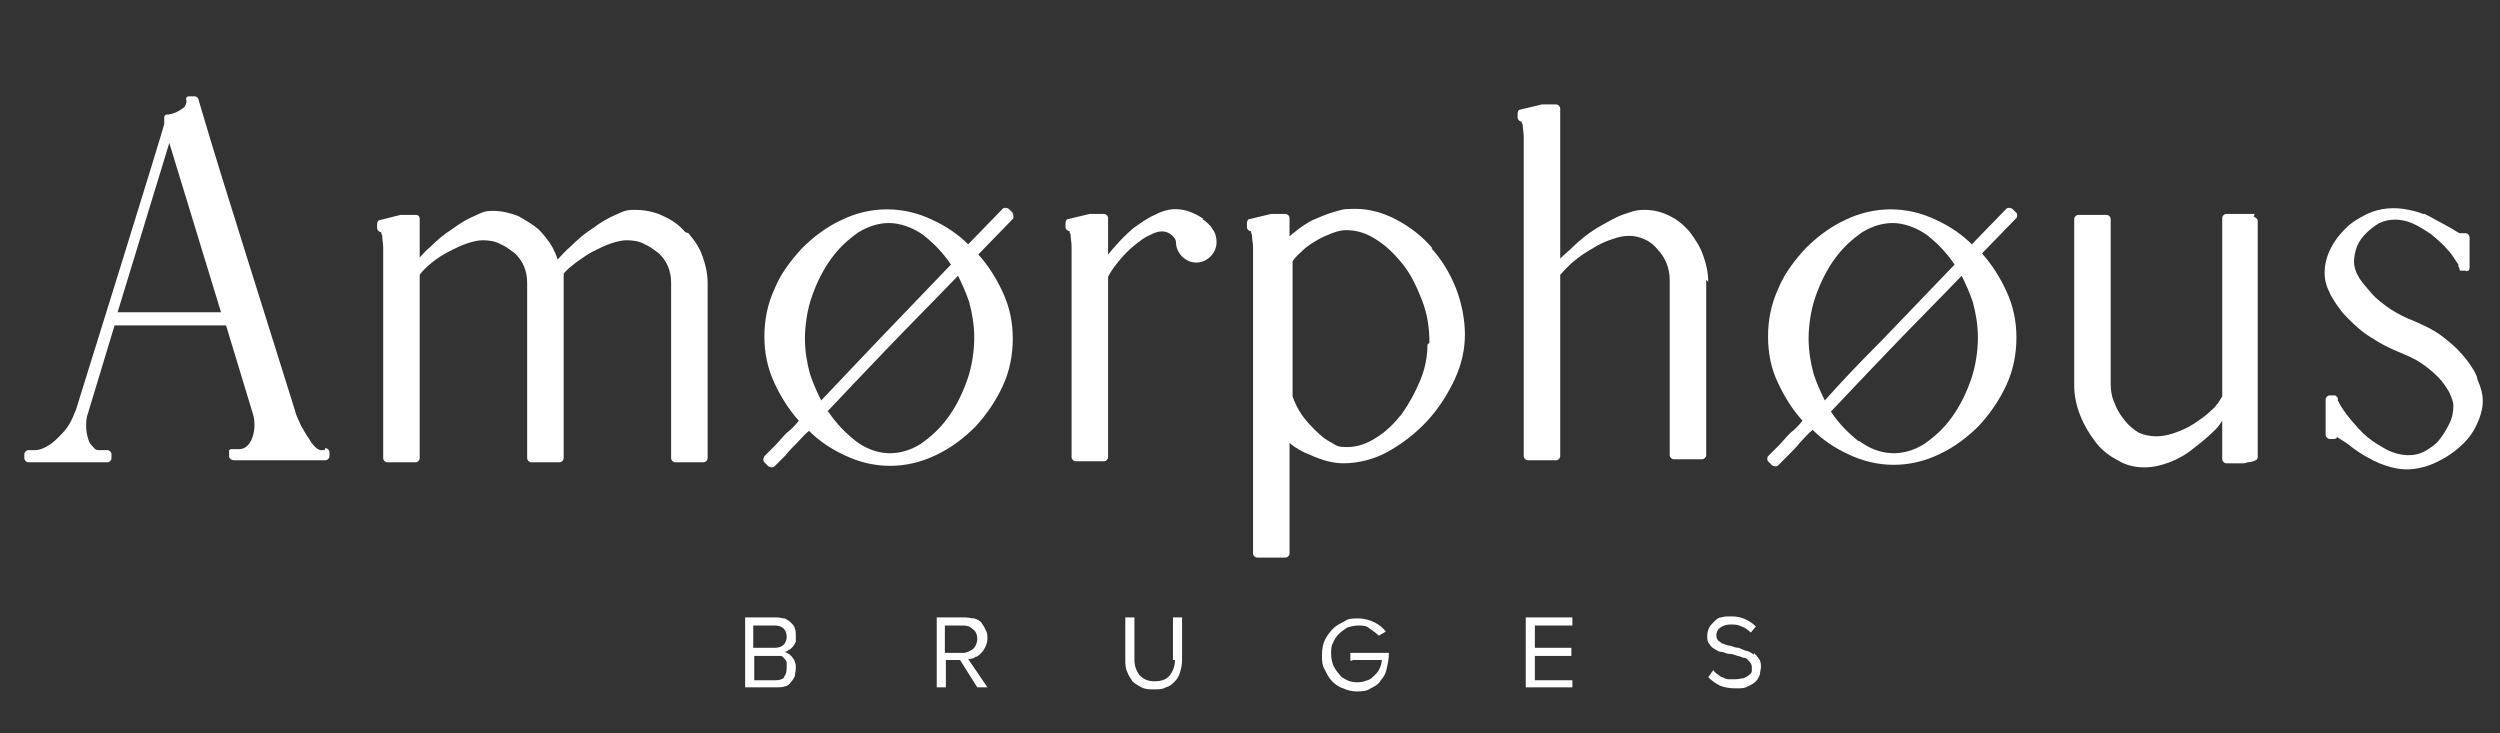
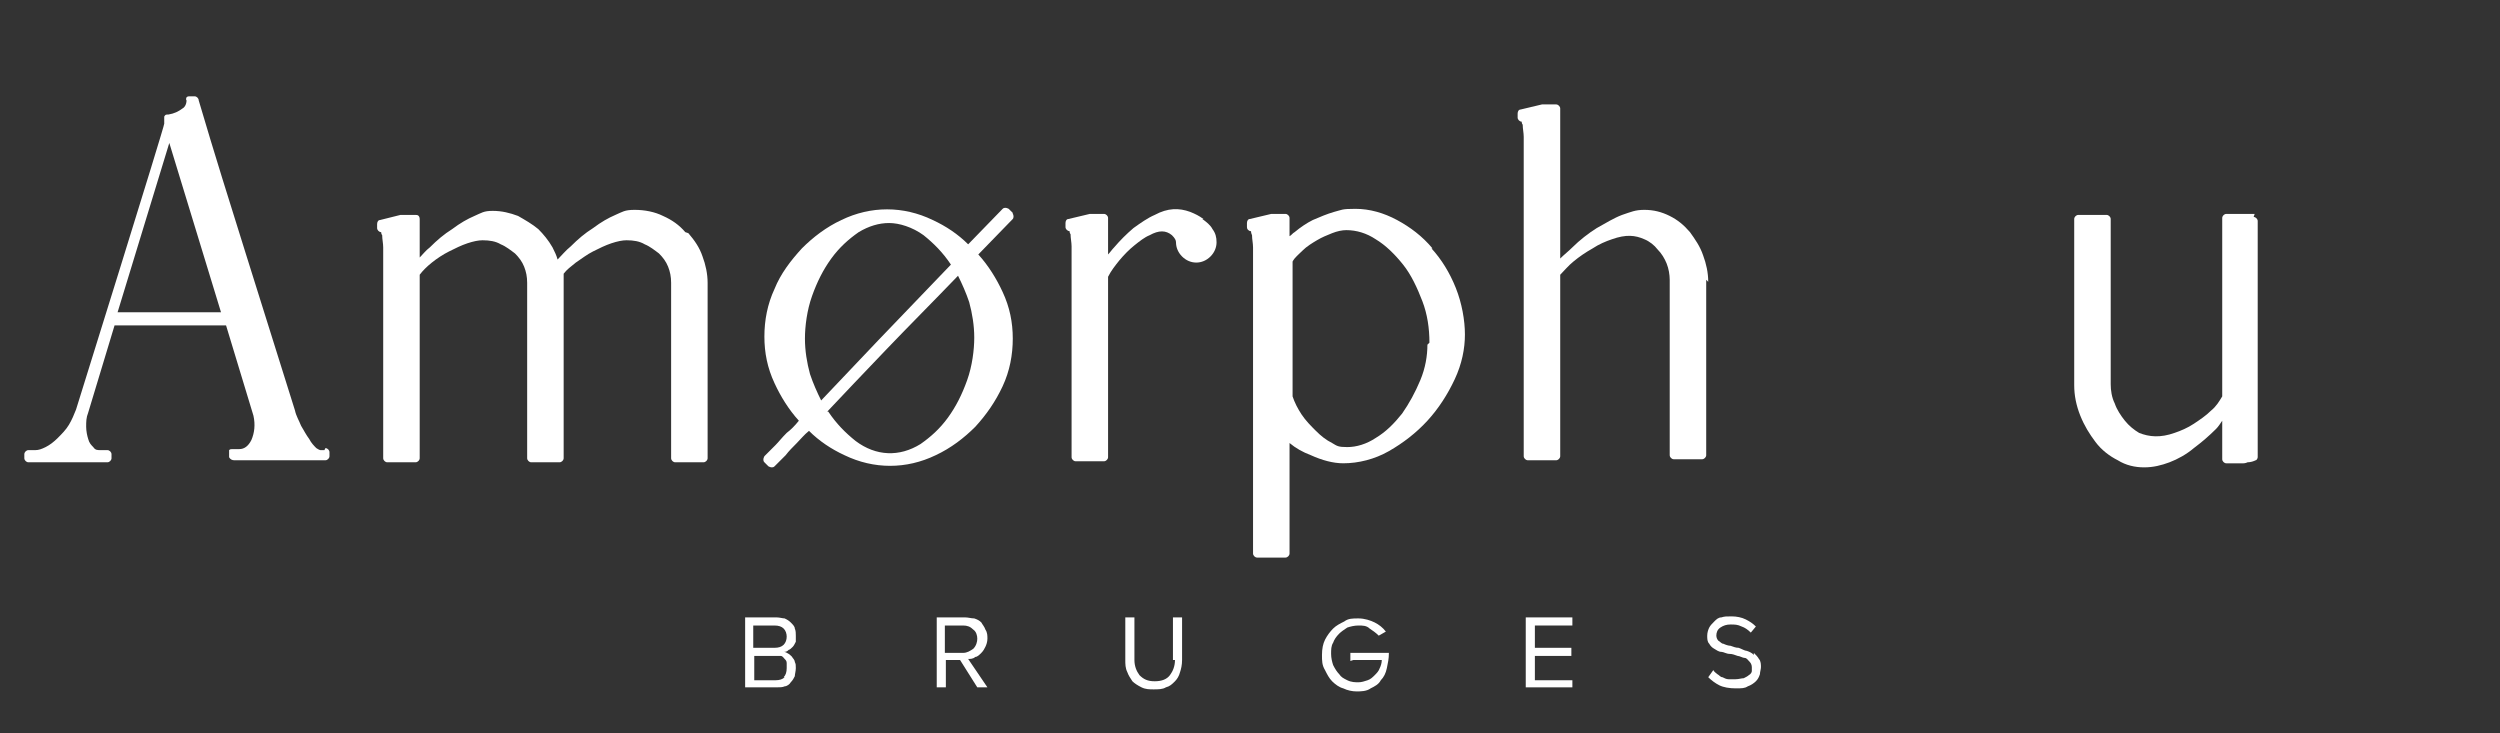
<svg xmlns="http://www.w3.org/2000/svg" id="Layer_1" version="1.1" viewBox="0 0 246.6 72.3">
  <rect x="0" y="0" width="246.6" height="72.3" fill="#333333" stroke="none" />
  <defs>
    <style>
      .st0 {
        fill: #fff;
      }
    </style>
  </defs>
  <path class="st0" d="M78.2,64.9c-.1-.2-.3-.3-.4-.4-.2-.1-.3-.2-.5-.2.2,0,.3,0,.5-.2.1,0,.3-.2.4-.3.1-.1.2-.3.3-.5,0-.2,0-.4,0-.6s0-.5-.1-.7c0-.2-.2-.4-.4-.6-.2-.2-.4-.3-.6-.4-.2,0-.5-.1-.8-.1h-3.1v6.9h3.1c.3,0,.6,0,.8-.1.2,0,.5-.2.6-.4.2-.2.3-.4.4-.6,0-.2.1-.5.1-.8s0-.4-.1-.6c0-.2-.2-.4-.3-.5ZM74.3,61.7h2.1c.4,0,.7.1.9.3.2.2.3.5.3.8s-.1.6-.3.8c-.2.2-.5.3-.9.3h-2.1v-2.2ZM77.4,66.8c-.2.2-.5.3-.9.3h-2.1v-2.4h2.1c.2,0,.4,0,.5,0,.2,0,.3.2.4.3.1.1.2.2.2.4,0,.1,0,.3,0,.5,0,.4-.1.7-.3.9Z" />
  <path class="st0" d="M96.2,64.8c.2,0,.4-.2.6-.4.2-.2.3-.4.4-.6.1-.2.2-.5.2-.8s0-.6-.2-.9c-.1-.3-.3-.5-.4-.7-.2-.2-.4-.3-.7-.4-.3,0-.6-.1-.9-.1h-2.8v6.9h.9v-2.7h1.4l1.7,2.7h1l-1.9-2.8c.2,0,.5,0,.7-.2ZM93.2,64.3v-2.6h1.8c.4,0,.7.1,1,.4.3.2.4.6.4.9s-.1.7-.4,1c-.3.2-.6.4-1,.4h-1.8Z" />
  <path class="st0" d="M115.9,65.1c0,.6-.2,1.1-.5,1.5-.3.4-.8.6-1.5.6s-1.1-.2-1.5-.6c-.3-.4-.5-.9-.5-1.5v-4.2h-.9v4.2c0,.4,0,.8.2,1.2.1.3.3.6.5.9.2.2.5.4.9.6s.8.2,1.2.2.9,0,1.2-.2c.4-.1.6-.3.9-.6.2-.2.4-.5.5-.9.1-.3.2-.7.2-1.2v-4.2h-.9v4.2Z" />
-   <path class="st0" d="M133.5,65.1h2.8c0,.3-.1.6-.2.8-.1.3-.3.5-.5.7-.2.2-.4.4-.7.5-.3.1-.6.2-.9.2s-.7,0-1.1-.2-.6-.3-.8-.6c-.2-.2-.4-.5-.6-.9-.1-.3-.2-.7-.2-1.1s0-.8.2-1.1c.1-.3.3-.6.6-.9.2-.2.5-.4.8-.6.3-.1.7-.2,1.1-.2s.8,0,1.1.3c.3.2.6.4.9.7l.7-.4c-.3-.4-.7-.7-1.1-.9-.4-.2-1-.4-1.6-.4s-1,0-1.4.3c-.4.2-.8.4-1.1.7-.3.3-.6.7-.8,1.1-.2.4-.3.9-.3,1.5s0,1,.3,1.5c.2.4.4.8.7,1.1.3.3.7.6,1.1.7.4.2.9.3,1.3.3s1,0,1.4-.3c.4-.2.8-.4,1-.8.3-.3.5-.7.6-1.2.1-.5.2-.9.2-1.5h-3.8v.8Z" />
+   <path class="st0" d="M133.5,65.1h2.8c0,.3-.1.6-.2.8-.1.3-.3.5-.5.7-.2.2-.4.4-.7.5-.3.1-.6.2-.9.2s-.7,0-1.1-.2-.6-.3-.8-.6c-.2-.2-.4-.5-.6-.9-.1-.3-.2-.7-.2-1.1s0-.8.2-1.1c.1-.3.3-.6.6-.9.2-.2.5-.4.8-.6.3-.1.7-.2,1.1-.2s.8,0,1.1.3c.3.2.6.4.9.7l.7-.4c-.3-.4-.7-.7-1.1-.9-.4-.2-1-.4-1.6-.4s-1,0-1.4.3c-.4.2-.8.4-1.1.7-.3.3-.6.7-.8,1.1-.2.4-.3.9-.3,1.5s0,1,.3,1.5c.2.4.4.8.7,1.1.3.3.7.6,1.1.7.4.2.9.3,1.3.3s1,0,1.4-.3c.4-.2.8-.4,1-.8.3-.3.5-.7.6-1.2.1-.5.2-.9.2-1.5h-3.8v.8" />
  <polygon class="st0" points="150.5 67.8 155.1 67.8 155.1 67.1 151.4 67.1 151.4 64.7 155 64.7 155 63.9 151.4 63.9 151.4 61.7 155.1 61.7 155.1 60.9 150.5 60.9 150.5 67.8" />
  <path class="st0" d="M173,64.6c-.2-.2-.4-.3-.7-.4-.2,0-.5-.2-.8-.3-.3,0-.5-.1-.8-.2-.2,0-.5-.1-.7-.2-.2,0-.3-.2-.5-.3-.1-.1-.2-.3-.2-.5,0-.3.1-.6.4-.8.3-.2.6-.3,1-.3s.7,0,1.1.2c.3.1.6.3.9.6l.5-.6c-.3-.3-.6-.5-1-.7-.4-.2-.9-.3-1.4-.3s-.7,0-1,.1c-.3,0-.5.2-.7.4-.2.2-.4.4-.5.6-.1.2-.2.5-.2.8s0,.6.2.8c.1.2.3.4.5.5.2.1.4.3.7.3.2,0,.5.2.8.2.3,0,.5.1.8.2.2,0,.5.2.7.2.2,0,.3.2.5.4.1.1.2.3.2.5s0,.3,0,.4c0,.1-.1.3-.3.4-.1.1-.3.2-.5.3-.2,0-.5.1-.8.1s-.5,0-.7,0c-.2,0-.4-.1-.6-.2-.2,0-.3-.2-.5-.3-.1-.1-.3-.2-.4-.4l-.5.7c.3.3.7.6,1.1.8.4.2,1,.3,1.6.3s.9,0,1.2-.2c.3-.1.6-.3.8-.5.2-.2.3-.4.4-.7,0-.2.1-.5.1-.7s0-.6-.2-.8c-.1-.2-.3-.4-.5-.6Z" />
  <path class="st0" d="M32,44.4h-.4s-.1,0-.4-.2h0c-.2-.2-.5-.5-.7-.9-.3-.4-.5-.8-.8-1.3-.2-.5-.5-1-.6-1.5-1.6-5.1-3.2-10.2-4.8-15.3-1.6-5.1-3.2-10.2-4.7-15.3h0c0-.2-.2-.4-.4-.4h-.5c-.1,0-.2,0-.3.1,0,0-.1.2,0,.3h0c0,.4-.2.7-.4.8-.4.3-.8.5-1.4.6h-.1c-.1,0-.2,0-.3.2,0,0,0,.2,0,.3v.4c.1,0-8.7,28.2-8.7,28.2-.2.5-.4,1-.7,1.5-.3.5-.7.9-1.1,1.3-.4.4-.8.7-1.2.9-.4.2-.7.3-1,.3h-.7c-.2,0-.4.2-.4.4v.4c0,.2.2.4.4.4h7.8c.2,0,.4-.2.4-.4v-.4c0-.2-.2-.4-.4-.4h-.7c-.3,0-.5,0-.7-.3-.2-.2-.4-.4-.5-.8-.1-.3-.2-.8-.2-1.2,0-.5,0-.9.2-1.4l2.6-8.6h11l2.7,8.9c.2.9.1,1.7-.2,2.4-.3.6-.7.9-1.2.9h-.7c-.1,0-.2,0-.3.1,0,0,0,.2,0,.3v.4c.1.2.3.3.5.3h9c.2,0,.4-.2.4-.4v-.4c0-.2-.2-.4-.4-.4ZM11.6,30.8l5.1-16.7,5.1,16.7h-10.2Z" />
  <path class="st0" d="M67.6,22.9s0,0,0,0c-.6-.7-1.3-1.2-2.2-1.6-.8-.4-1.8-.6-2.8-.6s-1.2.2-1.9.5c-.7.3-1.4.7-2.2,1.3-.8.5-1.5,1.1-2.2,1.8-.5.4-.9.9-1.3,1.3-.1-.4-.3-.8-.5-1.2-.4-.7-.9-1.3-1.4-1.8-.6-.5-1.3-.9-2-1.3-.8-.3-1.6-.5-2.5-.5s-1.1.2-1.8.5c-.7.3-1.4.7-2.2,1.3-.8.5-1.5,1.1-2.2,1.8-.4.3-.7.7-1,1v-3.8c0,0,0-.2-.1-.3s-.2-.1-.3-.1h-1.5s-2,.5-2,.5c-.2,0-.3.2-.3.4v.4c0,.2.2.4.4.4h0c0,0,0,.2.1.3,0,.4.1.8.1,1.2v20.8c0,.2.2.4.4.4h2.8c.2,0,.4-.2.4-.4v-18.1c.3-.4.7-.8,1.2-1.2.5-.4,1.1-.8,1.7-1.1.6-.3,1.2-.6,1.8-.8.6-.2,1.1-.3,1.5-.3.7,0,1.3.1,1.8.4.5.2,1,.6,1.4.9.4.4.7.8.9,1.3.2.5.3,1,.3,1.6v17.3c0,.2.2.4.4.4h2.8c.2,0,.4-.2.4-.4v-17.3c0-.2,0-.4,0-.6,0-.1,0-.2,0-.3.3-.4.7-.7,1.2-1.1.6-.4,1.1-.8,1.7-1.1.6-.3,1.2-.6,1.8-.8.6-.2,1.1-.3,1.5-.3.7,0,1.3.1,1.8.4.5.2,1,.6,1.4.9.4.4.7.8.9,1.3.2.5.3,1,.3,1.6v17.3c0,.2.2.4.4.4h2.8c.2,0,.4-.2.4-.4v-17.3c0-.9-.2-1.8-.5-2.6-.3-.9-.8-1.6-1.4-2.3Z" />
  <path class="st0" d="M99.9,21l-.4-.4c0,0-.2-.1-.3-.1-.1,0-.2,0-.3.1l-3.4,3.5c-1-1-2.2-1.8-3.5-2.4-2.9-1.4-6.1-1.4-9,0-1.5.7-2.8,1.7-3.9,2.8-1.1,1.2-2.1,2.5-2.7,4-.7,1.5-1,3.1-1,4.7s.3,3.1,1,4.6c.6,1.3,1.4,2.6,2.4,3.7-.4.5-.8.9-1.2,1.2-.5.5-.8.9-1.1,1.2l-1.1,1.1c0,0-.1.2-.1.3s0,.2.1.3l.4.4c0,0,.2.1.3.1s.2,0,.3-.1l1.1-1.1c.3-.4.7-.8,1.1-1.2.4-.4.7-.8,1.2-1.2,1,1,2.2,1.8,3.5,2.4,2.9,1.4,6.1,1.4,9,0,1.5-.7,2.8-1.7,3.9-2.8,1.1-1.2,2-2.5,2.7-4,.7-1.5,1-3.1,1-4.7s-.3-3.1-1-4.6c-.6-1.3-1.4-2.6-2.4-3.7l3.4-3.5c.1-.1.1-.4,0-.5ZM91.1,23.2c1,.8,1.9,1.7,2.7,2.9-2.6,2.7-5,5.2-7.2,7.5-2.1,2.2-4,4.2-5.6,5.9-.4-.8-.8-1.7-1.1-2.6-.3-1.1-.5-2.3-.5-3.5s.2-2.8.7-4.2c.5-1.4,1.1-2.6,1.9-3.7.8-1.1,1.7-1.9,2.7-2.6,1-.6,2-.9,3-.9s2.3.4,3.4,1.2ZM81.6,40.6c1.6-1.7,3.6-3.8,5.8-6.1,2.2-2.3,4.6-4.7,7.1-7.3.4.8.8,1.7,1.1,2.6.3,1.1.5,2.3.5,3.5s-.2,2.8-.7,4.2c-.5,1.4-1.1,2.6-1.9,3.7-.8,1.1-1.7,1.9-2.7,2.6-2.1,1.3-4.4,1.2-6.4-.3-1-.8-1.9-1.7-2.7-2.9Z" />
  <path class="st0" d="M118.7,21.6c-.4-.3-.8-.5-1.3-.7-1.1-.4-2.2-.4-3.5.3-.7.3-1.4.8-2.1,1.3-.7.6-1.3,1.2-1.9,1.9-.2.2-.4.5-.6.7v-3.6c0-.2-.2-.4-.4-.4h-1.4s0,0,0,0l-2.1.5c-.2,0-.3.2-.3.4v.4c0,.2.2.4.4.4h0c0,0,0,.2.1.3,0,.4.1.8.1,1.2v20.8c0,.2.2.4.4.4h2.8c.2,0,.4-.2.4-.4v-17.8c.3-.6.7-1.1,1.1-1.6.5-.6,1-1.1,1.5-1.5.5-.4,1-.8,1.5-1,.9-.5,1.6-.5,2.2,0,.3.3.4.5.4.7,0,.5.2,1,.6,1.4.8.8,2,.8,2.8,0,.4-.4.6-.9.6-1.4s-.1-.9-.4-1.3c-.2-.4-.6-.7-1-1Z" />
  <path class="st0" d="M141.3,24.5c-1-1.2-2.2-2.1-3.5-2.8-1.3-.7-2.7-1.1-4.1-1.1s-1.3.1-2.1.3c-.7.2-1.4.5-2.1.8-.6.3-1.2.7-1.8,1.2-.2.1-.3.3-.5.4v-1.8c0-.2-.2-.4-.4-.4h-1.4s0,0,0,0l-2.1.5c-.2,0-.3.2-.3.4v.4c0,.2.1.3.3.4h.1c0,0,0,.2.1.4,0,.4.1.8.1,1.2v30.2c0,.2.2.4.4.4h2.8c.2,0,.4-.2.4-.4v-10.9c.6.5,1.3.9,2.1,1.2,1.1.5,2.2.8,3.2.8,1.5,0,3.1-.4,4.5-1.2,1.4-.8,2.7-1.8,3.8-3,1.1-1.2,2-2.6,2.7-4.1.7-1.5,1-3,1-4.4s-.3-3.1-.9-4.6c-.6-1.5-1.4-2.8-2.4-3.9ZM140.8,34c0,1.1-.2,2.3-.7,3.5-.5,1.2-1.1,2.3-1.8,3.3-.8,1-1.6,1.8-2.6,2.4-.9.6-1.9.9-2.8.9s-1-.1-1.5-.4c-.6-.3-1.1-.7-1.6-1.2-.5-.5-1-1-1.4-1.6-.4-.6-.7-1.2-.9-1.8v-13.3c.2-.4.6-.7,1-1.1.4-.4.9-.7,1.4-1,.5-.3,1-.5,1.5-.7.5-.2,1-.3,1.4-.3,1,0,2,.3,2.9.9,1,.6,1.9,1.5,2.7,2.5.8,1,1.4,2.3,1.9,3.6.5,1.3.7,2.7.7,4.1Z" />
  <path class="st0" d="M168.5,27.8c0-.9-.2-1.8-.5-2.6-.3-.9-.8-1.6-1.3-2.3h0c-.6-.7-1.2-1.2-2-1.6-.8-.4-1.6-.6-2.5-.6s-1.3.2-2.2.5c-.8.3-1.6.8-2.5,1.3-.8.5-1.7,1.2-2.4,1.9-.4.4-.8.7-1.2,1.1v-14.8c0-.2-.2-.4-.4-.4h-1.4s0,0,0,0l-2.1.5c-.2,0-.3.2-.3.4v.4c0,.2.2.4.4.4h0c0,0,0,.2.1.3,0,.4.1.8.1,1.2v31.5c0,.2.2.4.4.4h2.8c.2,0,.4-.2.4-.4v-17.9c.4-.4.8-.9,1.3-1.3.6-.5,1.2-.9,1.9-1.3.6-.4,1.3-.7,1.9-.9,1.4-.5,2.3-.4,3.2,0,.5.2,1,.6,1.3,1,.4.4.7.9.9,1.4.2.5.3,1.1.3,1.6v17.3c0,.2.2.4.4.4h2.8c.2,0,.4-.2.4-.4v-17.3Z" />
-   <path class="st0" d="M198.9,21l-.4-.4c0,0-.2-.1-.3-.1h0c-.1,0-.2,0-.3.1l-3.4,3.5c-1-1-2.2-1.8-3.5-2.4-2.9-1.4-6.1-1.4-9,0-1.5.7-2.8,1.7-3.9,2.8-1.1,1.2-2.1,2.5-2.7,4-.7,1.5-1,3.1-1,4.7s.3,3.2,1,4.6c.6,1.3,1.4,2.6,2.4,3.7-.4.5-.8.9-1.2,1.2-.4.4-.8.9-1.1,1.2l-1.1,1.1c-.1.1-.1.4,0,.5l.4.4c0,0,.2.1.3.1s.2,0,.3-.1l1.1-1.1c.3-.3.7-.7,1.1-1.2.4-.4.7-.8,1.2-1.2,1,1,2.2,1.8,3.5,2.4,2.9,1.4,6.1,1.4,9,0,1.5-.7,2.8-1.7,3.9-2.8,1.1-1.2,2-2.5,2.7-4,.7-1.5,1-3.1,1-4.7s-.3-3.1-1-4.6c-.6-1.3-1.4-2.6-2.4-3.7l3.4-3.5c.1-.1.1-.4,0-.5ZM192.8,26.1c-2.6,2.7-5,5.2-7.2,7.5-2.2,2.2-4.1,4.2-5.6,5.9-.4-.8-.8-1.7-1.1-2.6-.3-1.1-.5-2.3-.5-3.5s.2-2.8.7-4.2c.5-1.4,1.1-2.6,1.9-3.7.8-1.1,1.7-1.9,2.7-2.6,1-.6,2-.9,3-.9s2.3.4,3.4,1.2c1,.8,1.9,1.7,2.7,2.9ZM183.3,43.5c-1-.8-1.9-1.7-2.7-2.9,1.6-1.7,3.6-3.8,5.8-6.1,2.2-2.3,4.6-4.7,7.1-7.3.4.8.8,1.7,1.1,2.6.3,1.1.5,2.3.5,3.5s-.2,2.8-.7,4.2c-.5,1.4-1.1,2.6-1.9,3.7-.8,1.1-1.7,1.9-2.7,2.6-2.1,1.3-4.4,1.2-6.4-.3Z" />
  <path class="st0" d="M222.4,21.1h-2.8c-.2,0-.4.2-.4.4v17.6c-.3.5-.6,1-1.1,1.4-.5.5-1.1.9-1.7,1.3-.6.4-1.3.7-1.9.9-1.4.5-2.5.4-3.5,0-.5-.3-1-.7-1.4-1.2-.4-.5-.8-1.1-1-1.7-.3-.6-.4-1.3-.4-1.9v-16.3c0-.2-.2-.4-.4-.4h-2.8c-.2,0-.4.2-.4.4v16.4c0,1,.2,2,.6,3,.4,1,.9,1.8,1.5,2.6.6.8,1.4,1.4,2.2,1.8.8.5,1.7.7,2.6.7s1.7-.2,2.5-.5c.8-.3,1.7-.8,2.4-1.4.8-.6,1.5-1.2,2.2-1.9.2-.2.4-.5.6-.8v3.8c0,.2.2.4.4.4h1.5c0,0,.2,0,.2,0,0,0,.2,0,.4-.1.3,0,.6-.1.8-.2.1,0,.2-.2.2-.3v-23.3c0-.2-.2-.4-.4-.4Z" />
-   <path class="st0" d="M244.3,37.1c-.3-.7-.8-1.4-1.4-2.1-.6-.7-1.3-1.3-2.1-1.9-.8-.6-1.7-1-2.6-1.4-.8-.3-1.6-.7-2.4-1.2-.7-.5-1.4-1-1.9-1.6-.5-.6-1-1.1-1.3-1.7-.3-.5-.4-1-.4-1.4s.1-1,.3-1.5c.2-.5.5-.9.9-1.3.4-.4.8-.7,1.3-1,1.1-.5,2.2-.4,3.2,0,.7.3,1.3.7,1.9,1.1.6.5,1.2,1,1.6,1.5.5.5.8,1.1,1.1,1.5v.2c0,0,.1.1.1.2h0c0,.2.1.2.2.2h.4c.1.1.2,0,.3,0,0,0,.1-.2.1-.3v-3c0-.2-.2-.4-.4-.4h-.4c0,0-.1,0-.2,0-.4-.2-.8-.5-1.2-.7-.4-.2-.9-.5-1.3-.7-.5-.3-.8-.4-.9-.5,0,0,0,0,0,0,0,0-.1,0-.2,0-.5-.2-.9-.3-1.4-.4-1.4-.3-2.8-.2-4.1.4-.8.4-1.5.8-2.1,1.4-.6.6-1.1,1.2-1.5,2-.4.8-.6,1.6-.6,2.4s.2,1.4.6,2.2c.4.7.9,1.5,1.6,2.2.7.7,1.4,1.4,2.4,2,.9.6,1.9,1.1,2.9,1.5.7.3,1.4.6,2,1,.6.4,1.2.9,1.7,1.4.5.5.8,1,1.1,1.5.2.5.4.9.4,1.3,0,.6-.1,1.2-.4,1.8-.3.6-.6,1.1-1,1.6-.4.5-.9.8-1.4,1.1-1.1.6-2.4.5-3.7-.1-.7-.4-1.4-.8-2-1.3-.6-.5-1.2-1.2-1.7-1.8-.5-.6-.9-1.2-1.2-1.8h0c0-.2,0-.3,0-.3h-.1c0-.2-.2-.2-.3-.2h-.4c-.2,0-.4.2-.4.4v3.5c0,.2.2.4.4.4h.4c0,0,.2,0,.3-.1,0,0,0,0,0-.1,0,0,0,0,0,0,.5.3,1,.6,1.6,1.1.8.6,1.7,1.1,2.6,1.5,1,.4,1.9.6,2.7.6s1.8-.2,2.7-.6c.9-.4,1.7-.9,2.4-1.5.7-.6,1.3-1.3,1.7-2.1.4-.8.7-1.7.7-2.5s-.2-1.4-.5-2.1Z" />
</svg>